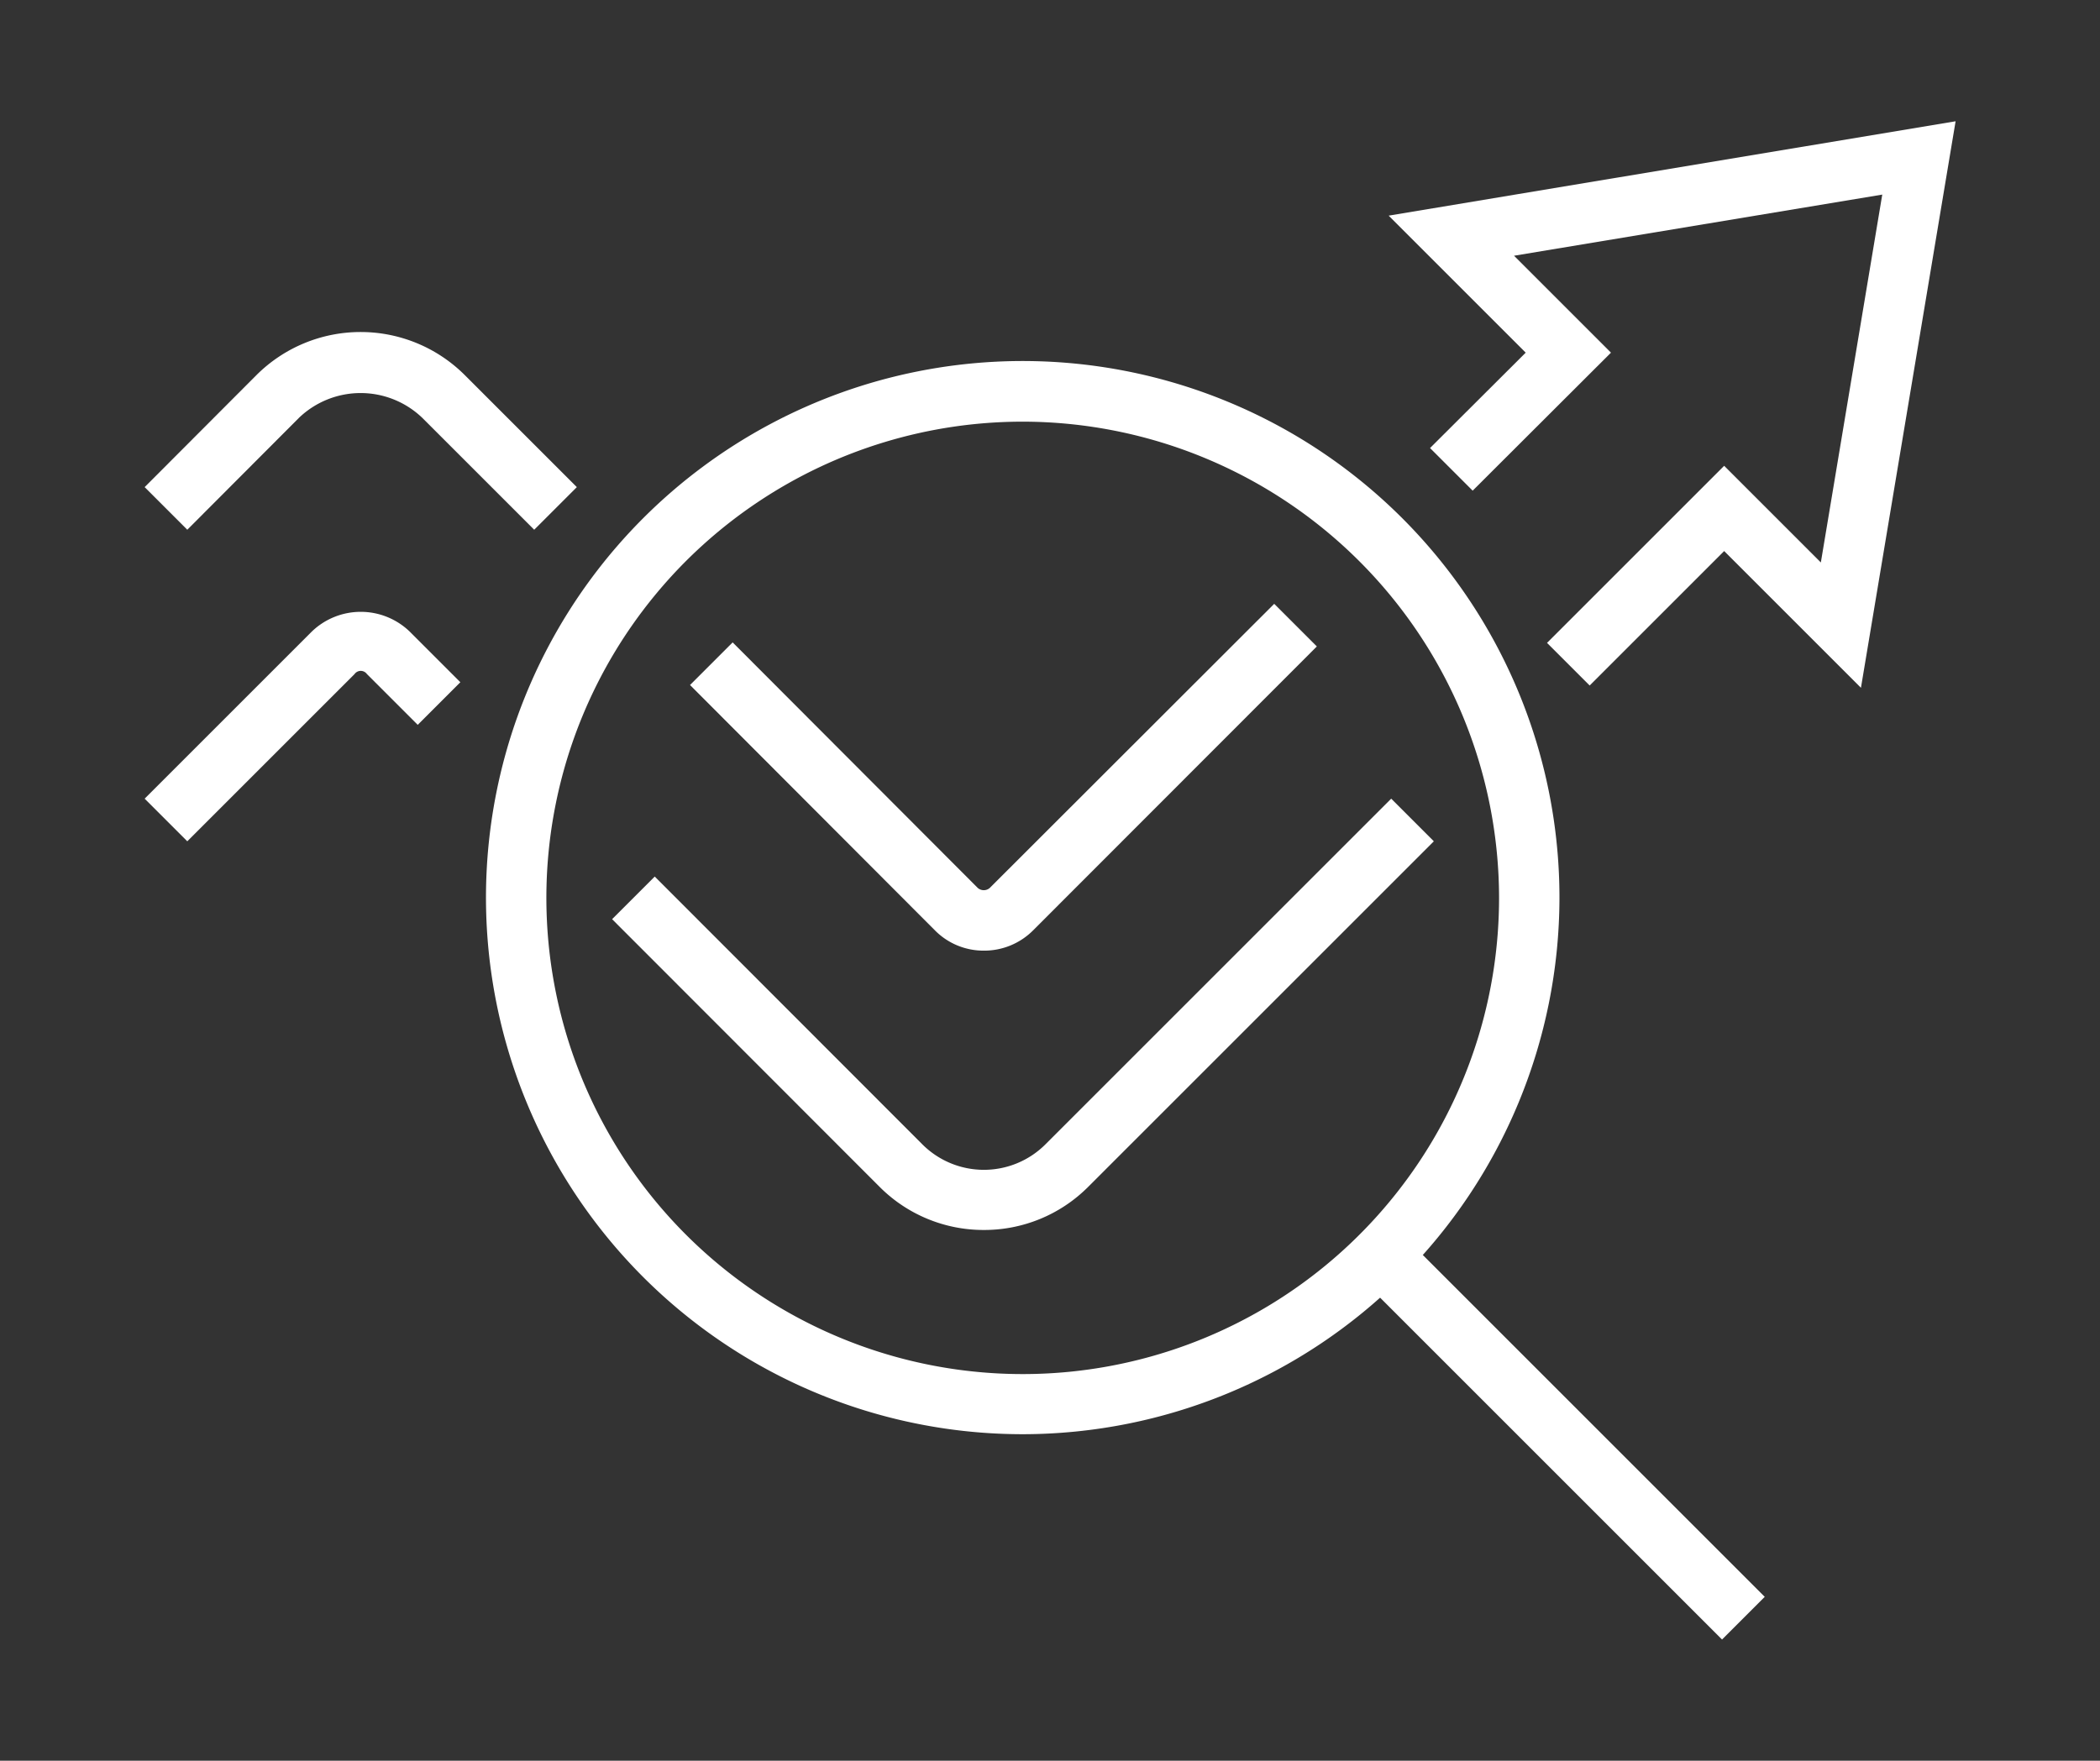
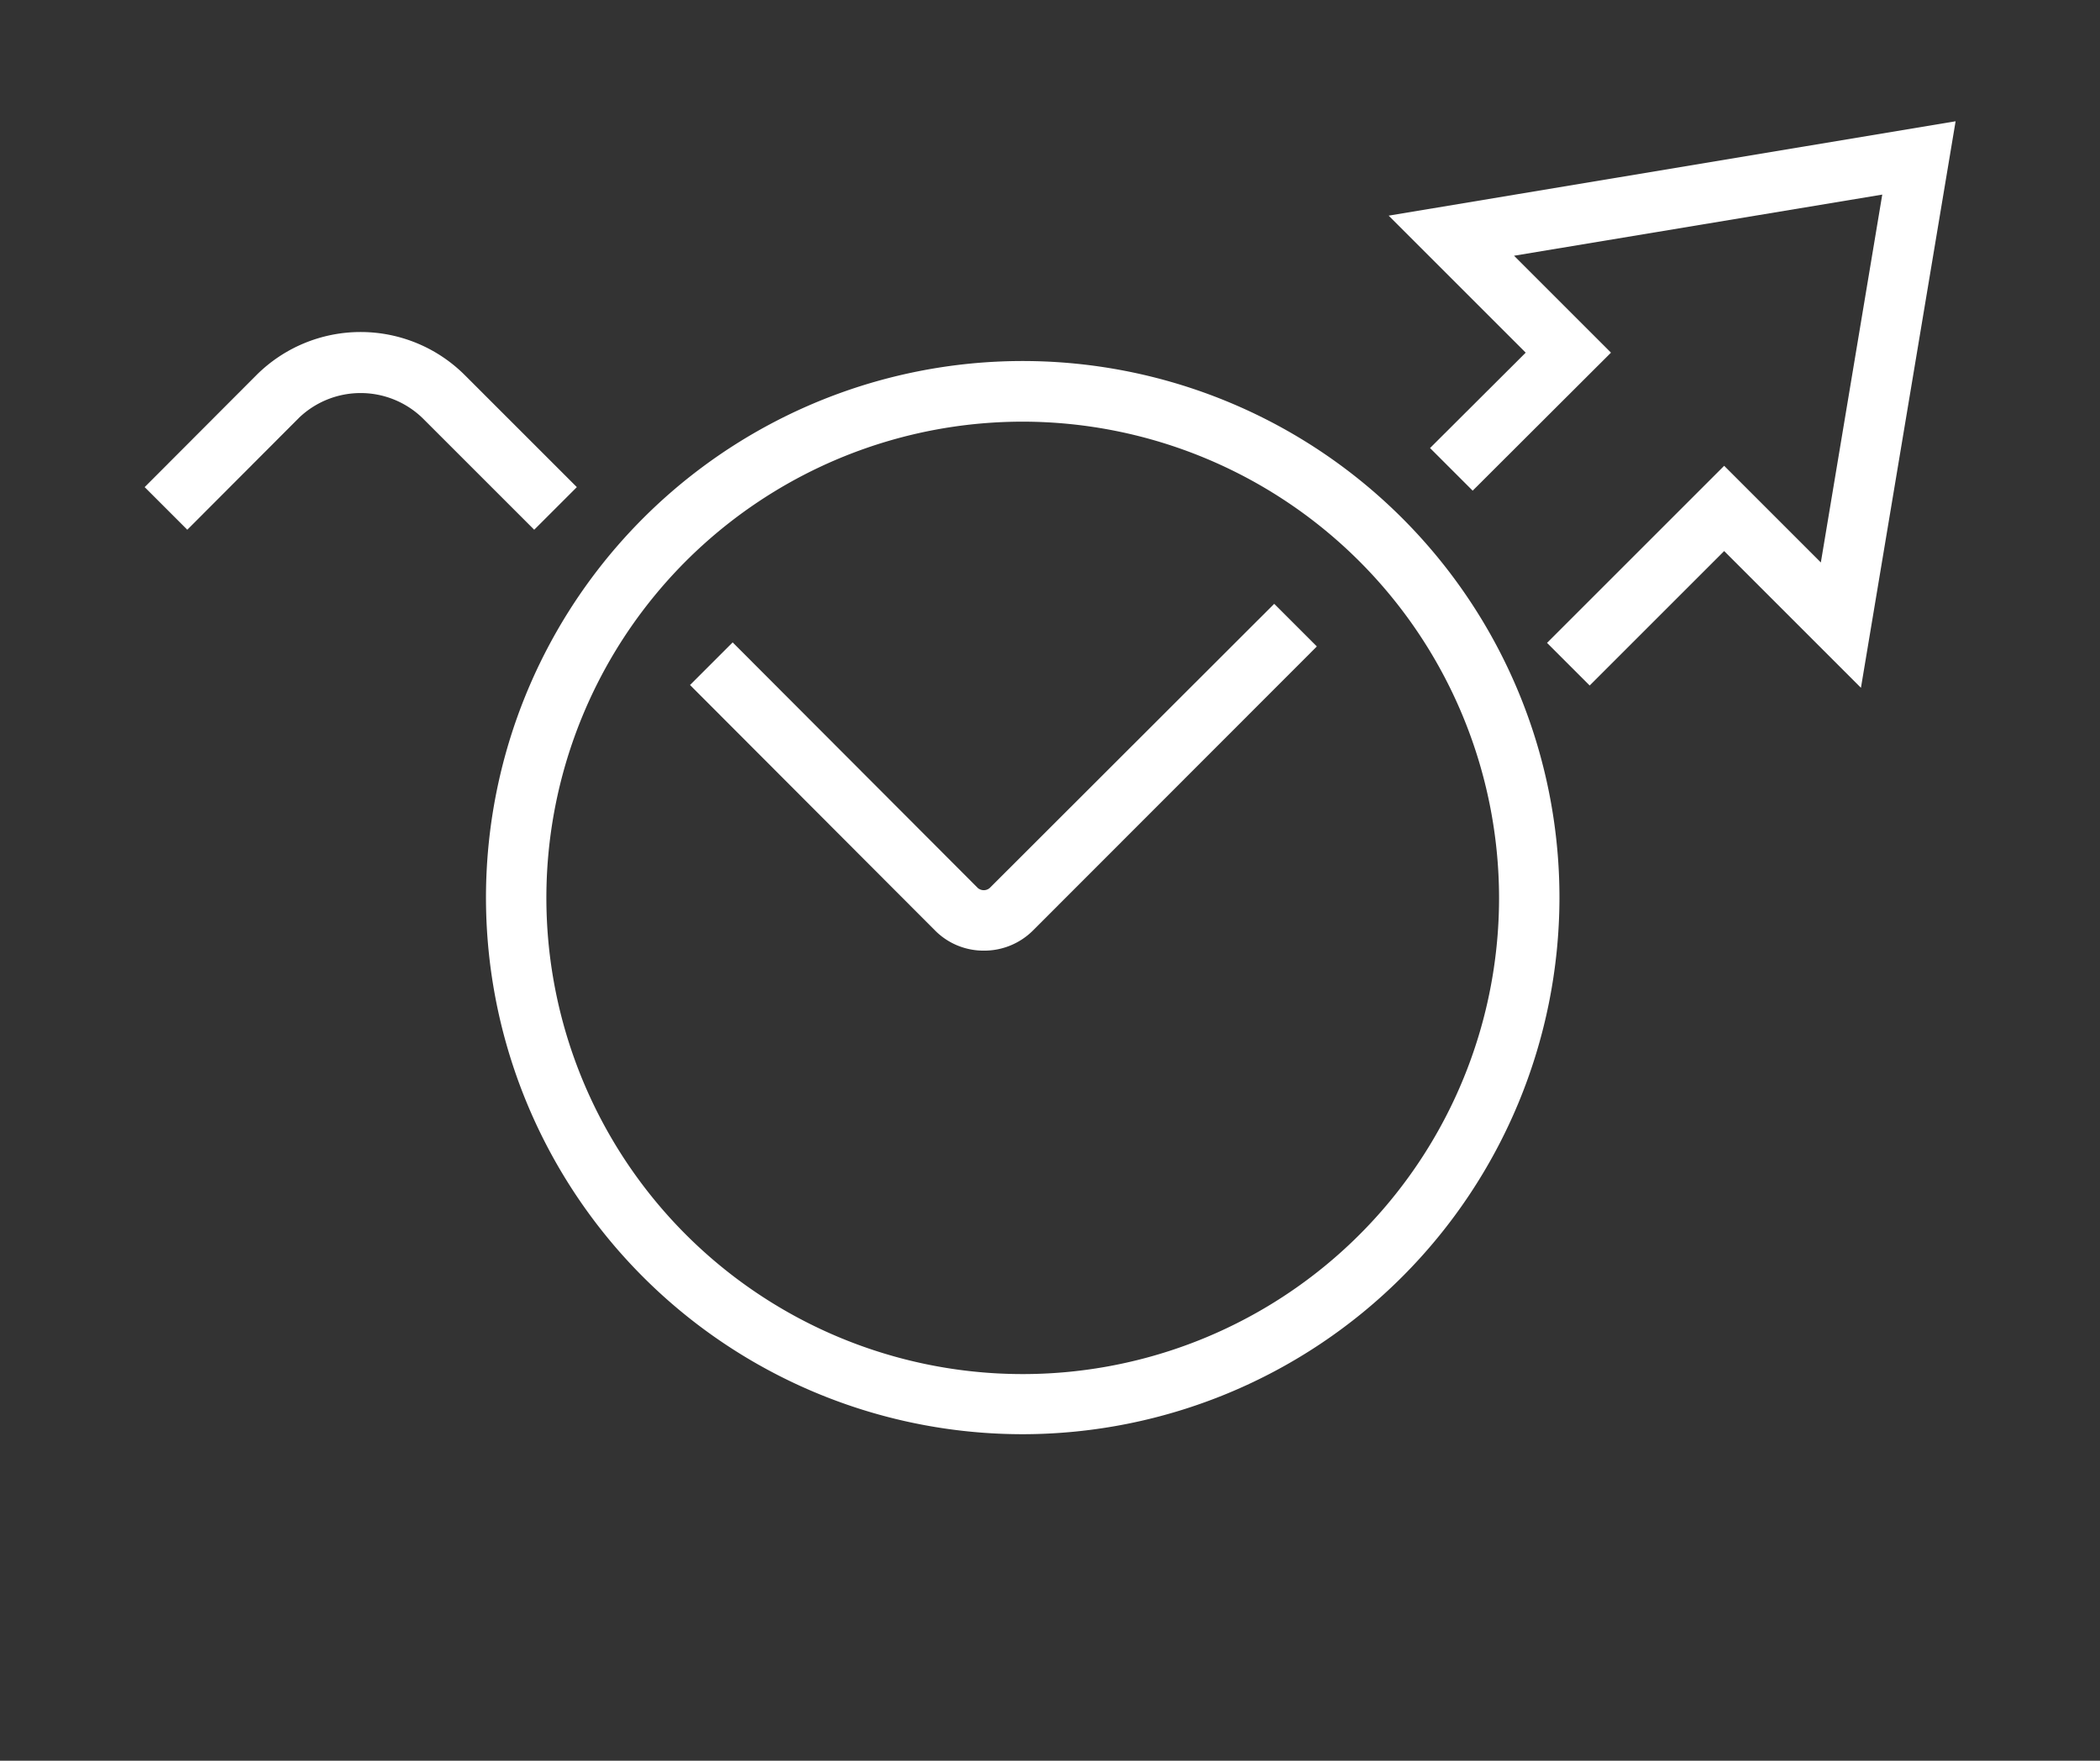
<svg xmlns="http://www.w3.org/2000/svg" id="Layer_1" data-name="Layer 1" viewBox="0 0 82.75 69.4">
  <rect x="0" y="0" width="82.75" height="69.4" fill="#333333" stroke="none" />
  <defs>
    <style>.cls-1{fill:#fff;}</style>
  </defs>
  <polygon class="cls-1" points="73.33 27.11 67.94 21.72 62.64 27.02 60.96 25.34 67.94 18.36 71.75 22.17 74.17 7.67 59.66 10.08 63.48 13.9 58.03 19.34 56.35 17.66 60.12 13.9 54.72 8.5 77.06 4.78 73.33 27.11" />
  <path class="cls-1" d="M40.31,56.53A21.15,21.15,0,1,1,61.45,35.39,21.17,21.17,0,0,1,40.31,56.53Zm0-39.91A18.77,18.77,0,1,0,59.07,35.39,18.79,18.79,0,0,0,40.31,16.62Z" />
-   <rect class="cls-1" x="60.22" y="46.18" width="2.38" height="20.62" transform="translate(-21.96 59.97) rotate(-45)" />
  <path class="cls-1" d="M38.77,37.47a2.69,2.69,0,0,1-1.92-.79L27.19,27l1.68-1.68L38.53,35A.36.36,0,0,0,39,35L50.21,23.8l1.68,1.68L40.7,36.68A2.72,2.72,0,0,1,38.77,37.47Z" />
-   <path class="cls-1" d="M38.77,48.48a5.78,5.78,0,0,1-4.1-1.69L24.12,36.23l1.68-1.68L36.35,45.11a3.43,3.43,0,0,0,4.84,0L54.82,31.48l1.68,1.68L42.87,46.79A5.78,5.78,0,0,1,38.77,48.48Z" />
  <path class="cls-1" d="M21.05,20.88l-4.42-4.42a3.51,3.51,0,0,0-4.84,0L7.38,20.88,5.7,19.2l4.41-4.42a5.81,5.81,0,0,1,8.2,0l4.42,4.42Z" />
-   <path class="cls-1" d="M7.38,33.16,5.7,31.48l6.59-6.59a2.78,2.78,0,0,1,3.85,0l2,2-1.68,1.68-2-2a.3.3,0,0,0-.49,0Z" />
</svg>